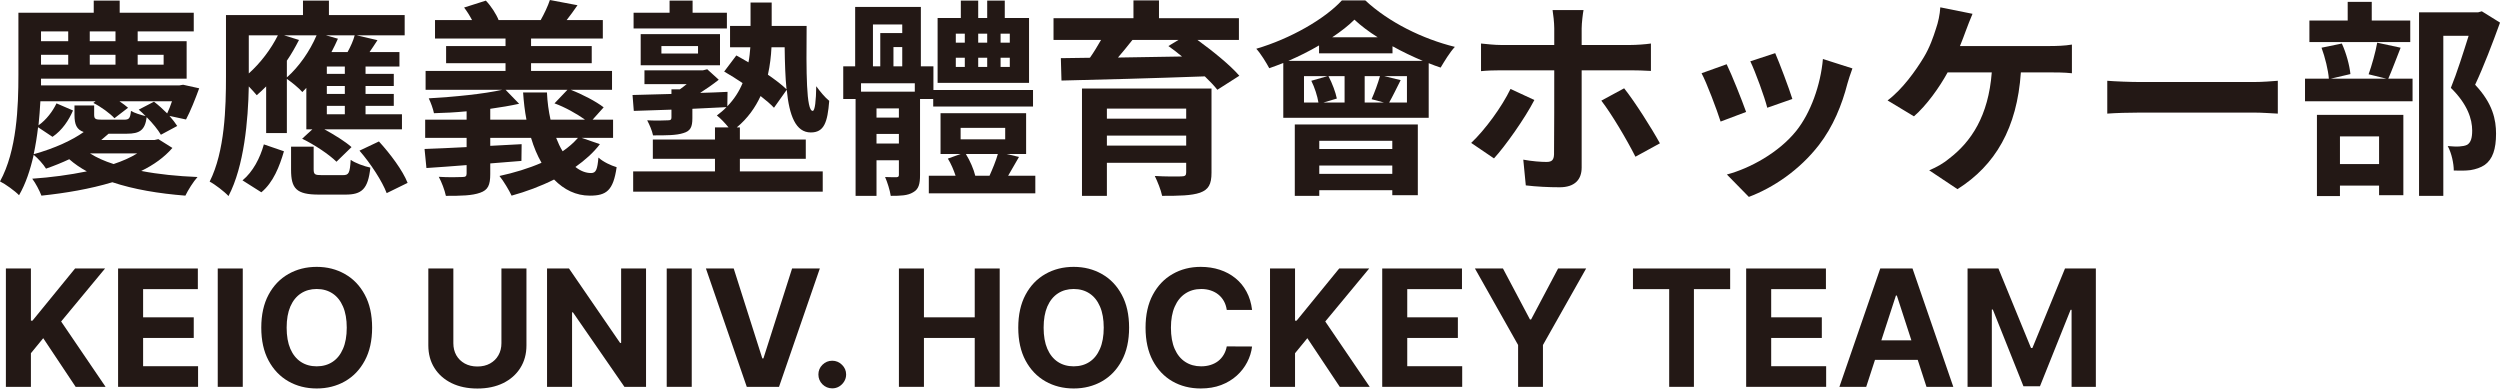
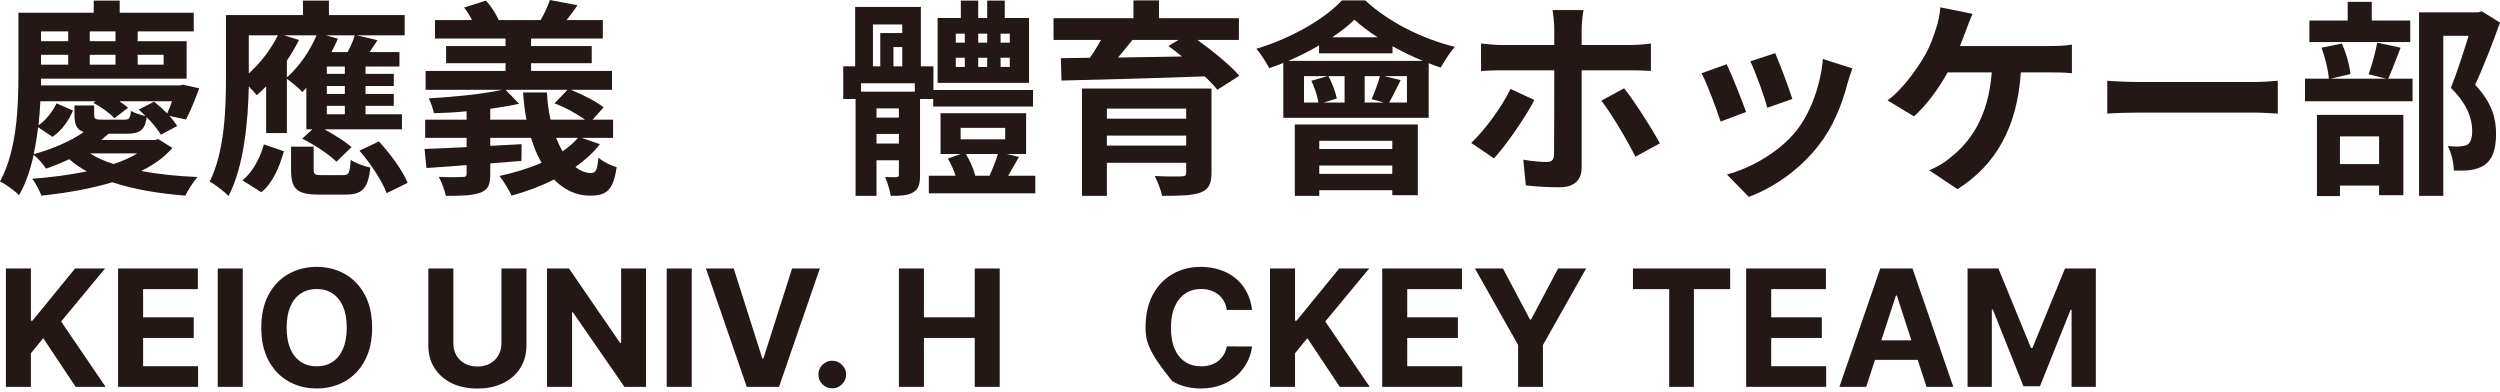
<svg xmlns="http://www.w3.org/2000/svg" width="217" height="34" viewBox="0 0 217 34" fill="none">
  <path d="M209.21 1.78V3.651H200.456V1.78H203.78V0.163H205.868V1.78H209.21ZM206.504 11.842H203.108V14.239H206.504V11.842ZM201.11 17.018V9.971H208.611V16.945H206.504V16.11H203.108V17.018H201.11ZM206.341 3.705L208.375 4.141C207.975 5.14 207.612 6.139 207.303 6.829H209.41V8.79H200.075V6.829H202.145C202.091 6.102 201.818 4.976 201.509 4.141L203.271 3.778C203.653 4.595 203.943 5.685 204.016 6.429L202.309 6.829H207.14L205.596 6.448C205.868 5.685 206.195 4.541 206.341 3.705ZM215.422 0.981L217.002 1.962C216.366 3.723 215.567 5.812 214.841 7.356C216.384 8.99 216.657 10.407 216.657 11.606C216.657 12.931 216.366 13.821 215.676 14.312C215.331 14.548 214.895 14.693 214.441 14.766C214.023 14.82 213.497 14.82 212.988 14.802C212.988 14.221 212.806 13.295 212.461 12.677C212.861 12.713 213.206 12.732 213.478 12.713C213.733 12.695 213.969 12.659 214.15 12.568C214.477 12.368 214.586 11.951 214.586 11.333C214.586 10.352 214.187 9.045 212.734 7.628C213.26 6.339 213.842 4.486 214.277 3.106H212.08V17H209.973V1.072H215.095L215.422 0.981Z" fill="#231815" />
  <path d="M182.911 9.862V7.011C183.565 7.065 184.891 7.12 185.835 7.12H195.589C196.424 7.12 197.241 7.047 197.714 7.011V9.862C197.278 9.844 196.351 9.771 195.589 9.771H185.835C184.8 9.771 183.583 9.808 182.911 9.862Z" fill="#231815" />
  <path d="M170.125 3.996H177.953C178.425 3.996 179.243 3.978 179.842 3.869V6.357C179.17 6.284 178.371 6.284 177.953 6.284H175.411C175.084 11.115 173.195 14.348 169.907 16.419L167.455 14.784C168.109 14.512 168.763 14.13 169.181 13.767C171.088 12.314 172.595 10.08 172.886 6.284H169.054C168.327 7.61 167.219 9.154 166.13 10.098L163.841 8.718C165.131 7.755 166.293 6.121 166.983 4.976C167.492 4.141 167.819 3.197 168.037 2.506C168.236 1.943 168.382 1.253 168.418 0.636L171.215 1.199C171.015 1.653 170.779 2.288 170.634 2.67C170.489 3.051 170.325 3.523 170.125 3.996Z" fill="#231815" />
  <path d="M154.088 4.613C154.433 5.394 155.323 7.755 155.577 8.591L153.398 9.353C153.18 8.464 152.381 6.266 151.927 5.321L154.088 4.613ZM158.229 5.122L160.79 5.939C160.572 6.52 160.463 6.902 160.354 7.265C159.882 9.099 159.119 10.988 157.884 12.586C156.195 14.766 153.925 16.291 151.8 17.091L149.893 15.147C151.89 14.62 154.415 13.24 155.922 11.351C157.157 9.808 158.029 7.392 158.229 5.122ZM149.874 5.576C150.328 6.502 151.2 8.7 151.563 9.717L149.348 10.552C149.039 9.571 148.131 7.156 147.695 6.357L149.874 5.576Z" fill="#231815" />
  <path d="M131.113 7.719L133.183 8.681C132.348 10.298 130.659 12.677 129.678 13.749L127.698 12.405C128.915 11.261 130.368 9.263 131.113 7.719ZM141.52 6.102H137.288V14.548C137.288 15.601 136.67 16.255 135.381 16.255C134.418 16.255 133.347 16.201 132.439 16.092L132.221 13.858C132.983 14.003 133.783 14.057 134.237 14.057C134.709 14.057 134.872 13.876 134.89 13.404C134.909 12.732 134.909 6.974 134.909 6.121V6.102H130.295C129.751 6.102 129.06 6.121 128.552 6.175V3.778C129.097 3.832 129.732 3.905 130.295 3.905H134.909V2.452C134.909 1.98 134.818 1.18 134.763 0.872H137.451C137.397 1.126 137.288 1.998 137.288 2.47V3.905H141.501C142.028 3.905 142.809 3.85 143.3 3.778V6.157C142.736 6.121 142.028 6.102 141.52 6.102ZM138.995 8.736L140.975 7.664C141.901 8.827 143.354 11.115 144.08 12.441L141.956 13.603C141.175 12.06 139.867 9.862 138.995 8.736Z" fill="#231815" />
  <path d="M120.851 12.223H114.513V12.931H120.851V12.223ZM114.513 15.093H120.851V14.366H114.513V15.093ZM112.388 17V10.806H123.067V16.945H120.851V16.509H114.513V17H112.388ZM111.825 5.285H123.503C122.631 4.922 121.723 4.486 120.869 4.014V4.631H114.494V3.941C113.659 4.432 112.751 4.886 111.825 5.285ZM122.123 8.899V6.611H120.161L121.578 6.956C121.214 7.683 120.869 8.391 120.579 8.899H122.123ZM113.187 8.899H114.44C114.349 8.336 114.113 7.592 113.822 7.011L115.221 6.611H113.187V8.899ZM116.71 8.899V6.611H115.312C115.639 7.229 115.929 8.01 116.038 8.554L114.876 8.899H116.71ZM119.78 6.611H118.454V8.899H120.125L119.053 8.609C119.307 8.046 119.616 7.21 119.78 6.611ZM115.639 3.233H119.58C118.799 2.743 118.109 2.216 117.564 1.707C117.055 2.216 116.401 2.724 115.639 3.233ZM116.474 0.036H118.508C120.561 1.943 123.485 3.378 126.282 4.068C125.828 4.559 125.374 5.322 125.047 5.866C124.72 5.757 124.357 5.63 124.011 5.485V10.225H111.389V5.467C110.989 5.63 110.571 5.776 110.172 5.921C109.918 5.449 109.445 4.668 109.046 4.232C112.006 3.36 114.985 1.653 116.474 0.036Z" fill="#231815" />
  <path d="M96.078 12.641H102.961V11.769H96.078V12.641ZM102.961 9.426H96.078V10.298H102.961V9.426ZM105.159 7.683V14.984C105.159 16.001 104.905 16.455 104.16 16.727C103.415 16.982 102.344 17 100.873 17C100.764 16.473 100.473 15.765 100.237 15.274C101.109 15.329 102.271 15.329 102.543 15.311C102.87 15.311 102.961 15.22 102.961 14.966V14.13H96.078V17H93.916V7.683H105.159ZM102.289 3.469H98.293C97.894 3.978 97.458 4.504 97.04 4.995C98.802 4.958 100.691 4.94 102.598 4.904C102.198 4.577 101.799 4.268 101.417 3.996L102.289 3.469ZM107.538 3.469H103.942C105.268 4.432 106.775 5.648 107.574 6.575L105.667 7.792C105.395 7.447 105.014 7.047 104.578 6.629C100.055 6.793 95.315 6.92 92.136 6.992L92.082 5.049L94.607 5.013C94.952 4.522 95.279 3.978 95.569 3.469H91.446V1.58H98.384V0.036H100.6V1.58H107.538V3.469Z" fill="#231815" />
  <path d="M87.65 3.705V2.924H86.851V3.705H87.65ZM87.65 5.812V5.013H86.851V5.812H87.65ZM82.964 5.013V5.812H83.745V5.013H82.964ZM82.964 2.924V3.705H83.745V2.924H82.964ZM85.689 5.013H84.908V5.812H85.689V5.013ZM84.908 3.705H85.689V2.924H84.908V3.705ZM89.321 1.562V7.192H81.384V1.562H83.4V0.054H84.908V1.562H85.689V0.054H87.214V1.562H89.321ZM79.405 7.955V7.229H74.737V7.955H79.405ZM76.081 12.459H78.024V11.624H76.081V12.459ZM78.024 10.207V9.408H76.081V10.207H78.024ZM75.772 2.125V5.757H76.408V2.87H78.315V2.125H75.772ZM77.552 5.757H78.315V4.086H77.552V5.757ZM81.003 8.591H79.859V15.184C79.859 15.964 79.75 16.419 79.259 16.691C78.787 16.982 78.17 17 77.316 17C77.243 16.509 77.025 15.819 76.826 15.365C77.243 15.383 77.661 15.383 77.825 15.383C77.988 15.365 78.024 15.311 78.024 15.165V13.912H76.081V17H74.265V8.591H73.193V5.757H74.228V0.599H79.931V5.757H81.021V7.81H89.666V9.245H81.003V8.591ZM86.615 13.367H83.836C84.2 13.948 84.526 14.711 84.653 15.256H85.889C86.143 14.693 86.452 13.948 86.615 13.367ZM83.382 11.097V12.096H87.251V11.097H83.382ZM87.505 15.256H89.866V16.782H80.621V15.256H82.946C82.783 14.766 82.547 14.203 82.274 13.767L83.382 13.367H81.639V9.826H89.067V13.367H87.36L88.449 13.622C88.123 14.203 87.796 14.766 87.505 15.256Z" fill="#231815" />
-   <path d="M63.095 1.108V2.47H54.995V1.108H58.119V0.054H60.117V1.108H63.095ZM57.41 3.996V4.649H60.589V3.996H57.41ZM62.496 5.667H55.612V2.96H62.496V5.667ZM68.108 4.105H66.964C66.927 4.867 66.837 5.667 66.655 6.484C67.309 6.938 67.89 7.374 68.271 7.755C68.162 6.702 68.126 5.449 68.108 4.105ZM64.221 13.785V14.875H71.413V16.637H54.959V14.875H62.06V13.785H56.666V12.114H62.06V11.061H63.24C62.932 10.679 62.514 10.243 62.223 10.025C62.532 9.789 62.823 9.553 63.059 9.299C62.078 9.353 61.079 9.39 60.098 9.444V10.262C60.098 11.024 59.935 11.37 59.318 11.551C58.7 11.751 57.864 11.751 56.684 11.751C56.593 11.315 56.375 10.825 56.175 10.443C56.902 10.479 57.755 10.461 57.974 10.443C58.21 10.443 58.282 10.389 58.282 10.189V9.517C57.065 9.553 55.939 9.59 55.013 9.626L54.904 8.246C55.83 8.227 57.011 8.191 58.282 8.155V7.755H59.009C59.209 7.61 59.408 7.465 59.608 7.301H55.939V6.102H61.025L61.388 6.012L62.387 6.92C61.915 7.301 61.334 7.701 60.77 8.064C61.551 8.046 62.351 8.009 63.15 7.973L63.132 9.226C63.731 8.609 64.167 7.919 64.457 7.21C63.913 6.847 63.368 6.502 62.859 6.211L63.913 4.813C64.239 4.995 64.603 5.194 64.966 5.412C65.057 4.976 65.093 4.522 65.129 4.105H63.368V2.252H65.147V0.218H66.982V2.252H70.015C69.979 6.266 69.979 9.626 70.542 9.626C70.742 9.626 70.832 8.718 70.85 7.483C71.177 7.937 71.613 8.464 71.977 8.754C71.831 10.643 71.522 11.497 70.378 11.497C69.071 11.497 68.507 10.044 68.29 7.792L67.182 9.353C66.891 9.045 66.492 8.7 66.019 8.336C65.565 9.317 64.911 10.262 63.949 11.061H64.221V12.114H69.942V13.785H64.221Z" fill="#231815" />
  <path d="M50.164 11.969H48.275C48.438 12.387 48.62 12.786 48.838 13.131C49.346 12.786 49.801 12.387 50.164 11.969ZM42.554 10.389H45.696C45.551 9.644 45.46 8.845 45.405 8.028H47.476C47.512 8.863 47.621 9.644 47.785 10.389H50.781C50.073 9.88 49.038 9.299 48.13 8.972L49.256 7.792H43.88L45.06 9.008C44.316 9.172 43.462 9.317 42.554 9.444V10.389ZM50.491 11.969L52.071 12.514C51.508 13.258 50.763 13.912 49.946 14.493C50.382 14.838 50.836 15.02 51.308 15.02C51.744 15.02 51.853 14.693 51.944 13.676C52.361 14.057 53.033 14.366 53.524 14.512C53.233 16.546 52.634 16.982 51.199 16.982C50 16.982 48.965 16.473 48.093 15.583C46.931 16.164 45.66 16.637 44.406 16.982C44.207 16.546 43.698 15.692 43.353 15.274C44.606 15.002 45.878 14.621 47.004 14.13C46.64 13.495 46.332 12.768 46.096 11.969H42.554V12.659L45.278 12.514L45.26 13.967L42.554 14.185V15.111C42.554 16.073 42.354 16.491 41.682 16.727C40.974 16.982 40.047 17 38.703 17C38.594 16.491 38.34 15.819 38.086 15.347C38.867 15.402 39.866 15.383 40.138 15.365C40.411 15.365 40.502 15.293 40.502 15.056V14.33C39.23 14.439 38.032 14.512 37.014 14.584L36.851 12.931C37.85 12.895 39.121 12.841 40.502 12.768V11.969H36.905V10.389H40.502V9.662C39.539 9.753 38.558 9.808 37.668 9.826C37.596 9.463 37.396 8.899 37.214 8.536C39.43 8.409 42.009 8.155 43.607 7.792H36.942V6.157H43.88V5.485H38.722V3.996H43.88V3.342H37.759V1.744H40.974C40.774 1.362 40.538 0.981 40.284 0.654L42.172 0.054C42.627 0.527 43.081 1.235 43.28 1.744H46.931C47.24 1.199 47.567 0.509 47.73 -7.62939e-06L50.127 0.454C49.801 0.926 49.474 1.38 49.183 1.744H52.325V3.342H46.096V3.996H51.362V5.485H46.096V6.157H53.124V7.792H49.528C50.527 8.173 51.744 8.809 52.398 9.317L51.435 10.389H53.215V11.969H50.491Z" fill="#231815" />
  <path d="M22.685 16.691L21.05 15.656C21.958 14.911 22.576 13.712 22.903 12.532L24.646 13.131C24.265 14.439 23.72 15.837 22.685 16.691ZM24.664 3.069L25.954 3.469C25.645 4.068 25.3 4.686 24.9 5.267V6.72C25.954 5.794 26.898 4.432 27.479 3.069H24.664ZM21.595 3.069V6.375C22.612 5.467 23.52 4.268 24.119 3.069H21.595ZM28.769 4.522H30.167C30.422 4.068 30.676 3.505 30.785 3.069H28.297L29.332 3.36C29.169 3.741 28.969 4.141 28.769 4.522ZM29.931 6.411V5.776H28.369V6.411H29.931ZM29.931 8.155V7.465H28.369V8.155H29.931ZM29.931 9.917V9.19H28.369V9.917H29.931ZM26.59 11.224V7.628C26.48 7.755 26.353 7.882 26.244 7.991C25.972 7.664 25.318 7.138 24.9 6.847V11.551H23.102V7.501C22.83 7.773 22.558 8.028 22.285 8.264C22.14 8.082 21.867 7.792 21.595 7.501C21.54 10.425 21.195 14.421 19.833 17.018C19.488 16.637 18.634 15.983 18.198 15.765C19.524 13.131 19.615 9.317 19.615 6.629V1.308H26.299V0.054H28.551V1.308H35.126V3.069H30.967L32.765 3.487C32.529 3.85 32.292 4.214 32.075 4.522H34.672V5.776H31.729V6.411H34.181V7.465H31.729V8.155H34.181V9.19H31.729V9.917H34.89V11.224H28.151C29.023 11.696 29.986 12.296 30.512 12.768L29.205 14.039C28.587 13.422 27.316 12.568 26.226 12.041L27.116 11.224H26.59ZM27.933 15.202H29.768C30.276 15.202 30.367 15.038 30.44 13.876C30.821 14.148 31.62 14.439 32.147 14.548C31.947 16.419 31.402 16.891 29.986 16.891H27.679C25.718 16.891 25.264 16.364 25.264 14.729V12.732H27.225V14.693C27.225 15.147 27.334 15.202 27.933 15.202ZM31.203 13.077L32.892 12.278C33.873 13.349 34.962 14.802 35.38 15.874L33.564 16.764C33.182 15.747 32.183 14.203 31.203 13.077Z" fill="#231815" />
  <path d="M11.914 13.313H7.809C8.373 13.676 9.063 13.985 9.862 14.239C10.625 13.985 11.333 13.676 11.914 13.313ZM4.558 11.878L3.305 11.043C3.214 11.823 3.087 12.623 2.924 13.386C4.795 12.859 6.266 12.169 7.265 11.46C6.647 11.242 6.465 10.806 6.465 9.971V9.154H8.173V9.953C8.173 10.334 8.282 10.389 8.863 10.389H10.77C11.206 10.389 11.297 10.28 11.369 9.626C11.66 9.808 12.205 9.971 12.641 10.08C12.441 9.88 12.241 9.68 12.041 9.517L13.367 8.827C13.748 9.117 14.148 9.481 14.511 9.844C14.657 9.535 14.802 9.172 14.929 8.79H10.37C10.661 8.99 10.933 9.19 11.115 9.353L9.934 10.262C9.553 9.844 8.736 9.245 8.1 8.936L8.3 8.79H3.505C3.469 9.462 3.414 10.171 3.342 10.879C4.014 10.407 4.577 9.662 4.904 8.972L6.338 9.59C5.975 10.425 5.412 11.297 4.558 11.878ZM5.921 2.724H3.56V3.578H5.921V2.724ZM10.025 3.578V2.724H7.791V3.578H10.025ZM14.203 4.758H11.95V5.612H14.203V4.758ZM7.791 4.758V5.612H10.025V4.758H7.791ZM5.921 5.612V4.758H3.56V5.612H5.921ZM13.748 12.078L14.965 12.841C14.275 13.64 13.349 14.312 12.259 14.838C13.748 15.129 15.419 15.293 17.145 15.365C16.782 15.765 16.328 16.491 16.091 16.982C13.767 16.8 11.605 16.437 9.753 15.819C7.828 16.4 5.685 16.764 3.596 16.982C3.432 16.546 3.087 15.892 2.797 15.511C4.395 15.402 6.03 15.184 7.537 14.875C6.974 14.566 6.465 14.221 6.011 13.821C5.394 14.112 4.722 14.384 3.995 14.639C3.777 14.275 3.269 13.712 2.924 13.44C2.633 14.729 2.234 15.946 1.653 16.945C1.307 16.582 0.454 15.964 -0 15.747C1.471 13.077 1.598 9.226 1.598 6.502V1.108H8.136V0.054H10.389V1.108H16.818V2.724H11.95V3.578H16.2V6.829H3.56V7.41H15.583L15.892 7.356L17.29 7.664C16.945 8.609 16.527 9.662 16.146 10.371L14.711 10.062C14.984 10.371 15.22 10.679 15.383 10.934L13.966 11.696C13.712 11.261 13.258 10.697 12.732 10.171C12.586 11.297 12.132 11.606 11.006 11.606H9.426C9.226 11.787 9.008 11.969 8.79 12.15H13.422L13.748 12.078Z" fill="#231815" />
  <path d="M170.784 23.305H173.463L176.292 30.207H176.412L179.242 23.305H181.92V33.578H179.813V26.891H179.728L177.069 33.528H175.635L172.976 26.866H172.891V33.578H170.784V23.305Z" fill="#231815" />
  <path d="M161.987 33.578H159.66L163.206 23.305H166.006L169.547 33.578H167.219L164.646 25.652H164.566L161.987 33.578ZM161.842 29.54H167.34V31.236H161.842V29.54Z" fill="#231815" />
  <path d="M151.567 33.578V23.305H158.49V25.096H153.739V27.544H158.134V29.334H153.739V31.787H158.51V33.578H151.567Z" fill="#231815" />
  <path d="M141.74 25.096V23.305H150.178V25.096H147.032V33.578H144.885V25.096H141.74Z" fill="#231815" />
  <path d="M128.024 23.305H130.457L132.8 27.729H132.9L135.243 23.305H137.676L133.928 29.946V33.578H131.771V29.946L128.024 23.305Z" fill="#231815" />
  <path d="M119.977 33.578V23.305H126.899V25.096H122.149V27.544H126.543V29.334H122.149V31.787H126.919V33.578H119.977Z" fill="#231815" />
  <path d="M110.237 33.578V23.305H112.409V27.834H112.545L116.242 23.305H118.845L115.033 27.905L118.891 33.578H116.292L113.478 29.354L112.409 30.659V33.578H110.237Z" fill="#231815" />
-   <path d="M108.68 26.901H106.483C106.442 26.617 106.36 26.365 106.237 26.144C106.113 25.92 105.954 25.729 105.76 25.572C105.566 25.415 105.342 25.294 105.088 25.211C104.837 25.127 104.565 25.085 104.27 25.085C103.739 25.085 103.275 25.218 102.881 25.482C102.486 25.743 102.18 26.124 101.963 26.625C101.745 27.124 101.637 27.729 101.637 28.441C101.637 29.174 101.745 29.789 101.963 30.287C102.183 30.786 102.491 31.162 102.886 31.416C103.28 31.67 103.737 31.797 104.255 31.797C104.546 31.797 104.815 31.759 105.063 31.682C105.314 31.605 105.536 31.493 105.73 31.346C105.924 31.195 106.085 31.013 106.212 30.799C106.342 30.585 106.432 30.341 106.483 30.067L108.68 30.077C108.623 30.548 108.481 31.003 108.253 31.441C108.029 31.876 107.727 32.266 107.345 32.61C106.967 32.951 106.516 33.222 105.991 33.423C105.469 33.62 104.879 33.719 104.22 33.719C103.304 33.719 102.484 33.511 101.762 33.097C101.043 32.682 100.475 32.082 100.057 31.296C99.642 30.51 99.434 29.558 99.434 28.441C99.434 27.321 99.645 26.368 100.067 25.582C100.488 24.796 101.06 24.198 101.782 23.786C102.505 23.372 103.317 23.164 104.22 23.164C104.815 23.164 105.367 23.248 105.876 23.415C106.387 23.582 106.84 23.826 107.235 24.147C107.63 24.465 107.951 24.855 108.198 25.316C108.449 25.778 108.609 26.306 108.68 26.901Z" fill="#231815" />
-   <path d="M98.006 28.441C98.006 29.562 97.794 30.515 97.369 31.301C96.948 32.087 96.373 32.687 95.644 33.102C94.918 33.513 94.102 33.719 93.195 33.719C92.283 33.719 91.463 33.511 90.737 33.097C90.012 32.682 89.438 32.082 89.017 31.296C88.596 30.51 88.385 29.558 88.385 28.441C88.385 27.321 88.596 26.368 89.017 25.582C89.438 24.796 90.012 24.198 90.737 23.786C91.463 23.372 92.283 23.164 93.195 23.164C94.102 23.164 94.918 23.372 95.644 23.786C96.373 24.198 96.948 24.796 97.369 25.582C97.794 26.368 98.006 27.321 98.006 28.441ZM95.804 28.441C95.804 27.716 95.695 27.104 95.478 26.605C95.264 26.107 94.961 25.729 94.57 25.472C94.179 25.214 93.721 25.085 93.195 25.085C92.671 25.085 92.212 25.214 91.821 25.472C91.43 25.729 91.125 26.107 90.908 26.605C90.694 27.104 90.587 27.716 90.587 28.441C90.587 29.167 90.694 29.779 90.908 30.277C91.125 30.776 91.43 31.154 91.821 31.411C92.212 31.669 92.671 31.797 93.195 31.797C93.721 31.797 94.179 31.669 94.57 31.411C94.961 31.154 95.264 30.776 95.478 30.277C95.695 29.779 95.804 29.167 95.804 28.441Z" fill="#231815" />
+   <path d="M108.68 26.901H106.483C106.442 26.617 106.36 26.365 106.237 26.144C106.113 25.92 105.954 25.729 105.76 25.572C105.566 25.415 105.342 25.294 105.088 25.211C104.837 25.127 104.565 25.085 104.27 25.085C103.739 25.085 103.275 25.218 102.881 25.482C102.486 25.743 102.18 26.124 101.963 26.625C101.745 27.124 101.637 27.729 101.637 28.441C101.637 29.174 101.745 29.789 101.963 30.287C102.183 30.786 102.491 31.162 102.886 31.416C103.28 31.67 103.737 31.797 104.255 31.797C104.546 31.797 104.815 31.759 105.063 31.682C105.314 31.605 105.536 31.493 105.73 31.346C105.924 31.195 106.085 31.013 106.212 30.799C106.342 30.585 106.432 30.341 106.483 30.067L108.68 30.077C108.623 30.548 108.481 31.003 108.253 31.441C108.029 31.876 107.727 32.266 107.345 32.61C106.967 32.951 106.516 33.222 105.991 33.423C105.469 33.62 104.879 33.719 104.22 33.719C103.304 33.719 102.484 33.511 101.762 33.097C99.642 30.51 99.434 29.558 99.434 28.441C99.434 27.321 99.645 26.368 100.067 25.582C100.488 24.796 101.06 24.198 101.782 23.786C102.505 23.372 103.317 23.164 104.22 23.164C104.815 23.164 105.367 23.248 105.876 23.415C106.387 23.582 106.84 23.826 107.235 24.147C107.63 24.465 107.951 24.855 108.198 25.316C108.449 25.778 108.609 26.306 108.68 26.901Z" fill="#231815" />
  <path d="M78.026 33.578V23.305H80.198V27.544H84.607V23.305H86.774V33.578H84.607V29.334H80.198V33.578H78.026Z" fill="#231815" />
  <path d="M72.24 33.709C71.909 33.709 71.625 33.592 71.388 33.358C71.153 33.12 71.037 32.836 71.037 32.505C71.037 32.177 71.153 31.896 71.388 31.662C71.625 31.428 71.909 31.311 72.24 31.311C72.561 31.311 72.842 31.428 73.083 31.662C73.324 31.896 73.444 32.177 73.444 32.505C73.444 32.725 73.388 32.928 73.274 33.112C73.163 33.292 73.018 33.438 72.837 33.548C72.657 33.655 72.458 33.709 72.24 33.709Z" fill="#231815" />
  <path d="M63.686 23.305L66.169 31.11H66.265L68.753 23.305H71.161L67.619 33.578H64.82L61.273 23.305H63.686Z" fill="#231815" />
  <path d="M60.043 23.305V33.578H57.871V23.305H60.043Z" fill="#231815" />
  <path d="M56.076 23.305V33.578H54.2L49.731 27.112H49.655V33.578H47.483V23.305H49.389L53.824 29.766H53.914V23.305H56.076Z" fill="#231815" />
  <path d="M43.524 23.305H45.696V29.976C45.696 30.726 45.517 31.381 45.16 31.943C44.805 32.505 44.309 32.943 43.67 33.257C43.031 33.568 42.287 33.724 41.438 33.724C40.585 33.724 39.839 33.568 39.2 33.257C38.561 32.943 38.065 32.505 37.71 31.943C37.356 31.381 37.179 30.726 37.179 29.976V23.305H39.351V29.791C39.351 30.182 39.436 30.53 39.606 30.834C39.78 31.139 40.025 31.378 40.339 31.552C40.653 31.726 41.02 31.812 41.438 31.812C41.859 31.812 42.225 31.726 42.536 31.552C42.85 31.378 43.093 31.139 43.264 30.834C43.437 30.53 43.524 30.182 43.524 29.791V23.305Z" fill="#231815" />
  <path d="M32.3 28.441C32.3 29.562 32.088 30.515 31.663 31.301C31.242 32.087 30.666 32.687 29.937 33.102C29.212 33.513 28.396 33.719 27.489 33.719C26.576 33.719 25.757 33.511 25.031 33.097C24.306 32.682 23.732 32.082 23.311 31.296C22.889 30.51 22.679 29.558 22.679 28.441C22.679 27.321 22.889 26.368 23.311 25.582C23.732 24.796 24.306 24.198 25.031 23.786C25.757 23.372 26.576 23.164 27.489 23.164C28.396 23.164 29.212 23.372 29.937 23.786C30.666 24.198 31.242 24.796 31.663 25.582C32.088 26.368 32.3 27.321 32.3 28.441ZM30.098 28.441C30.098 27.716 29.989 27.104 29.772 26.605C29.558 26.107 29.255 25.729 28.864 25.472C28.473 25.214 28.014 25.085 27.489 25.085C26.964 25.085 26.506 25.214 26.115 25.472C25.724 25.729 25.419 26.107 25.202 26.605C24.988 27.104 24.881 27.716 24.881 28.441C24.881 29.167 24.988 29.779 25.202 30.277C25.419 30.776 25.724 31.154 26.115 31.411C26.506 31.669 26.964 31.797 27.489 31.797C28.014 31.797 28.473 31.669 28.864 31.411C29.255 31.154 29.558 30.776 29.772 30.277C29.989 29.779 30.098 29.167 30.098 28.441Z" fill="#231815" />
  <path d="M21.072 23.305V33.578H18.9V23.305H21.072Z" fill="#231815" />
  <path d="M10.25 33.578V23.305H17.173V25.096H12.422V27.544H16.817V29.334H12.422V31.787H17.193V33.578H10.25Z" fill="#231815" />
  <path d="M0.511 33.578V23.305H2.683V27.834H2.819L6.516 23.305H9.119L5.307 27.905L9.164 33.578H6.566L3.752 29.354L2.683 30.659V33.578H0.511Z" fill="#231815" />
</svg>